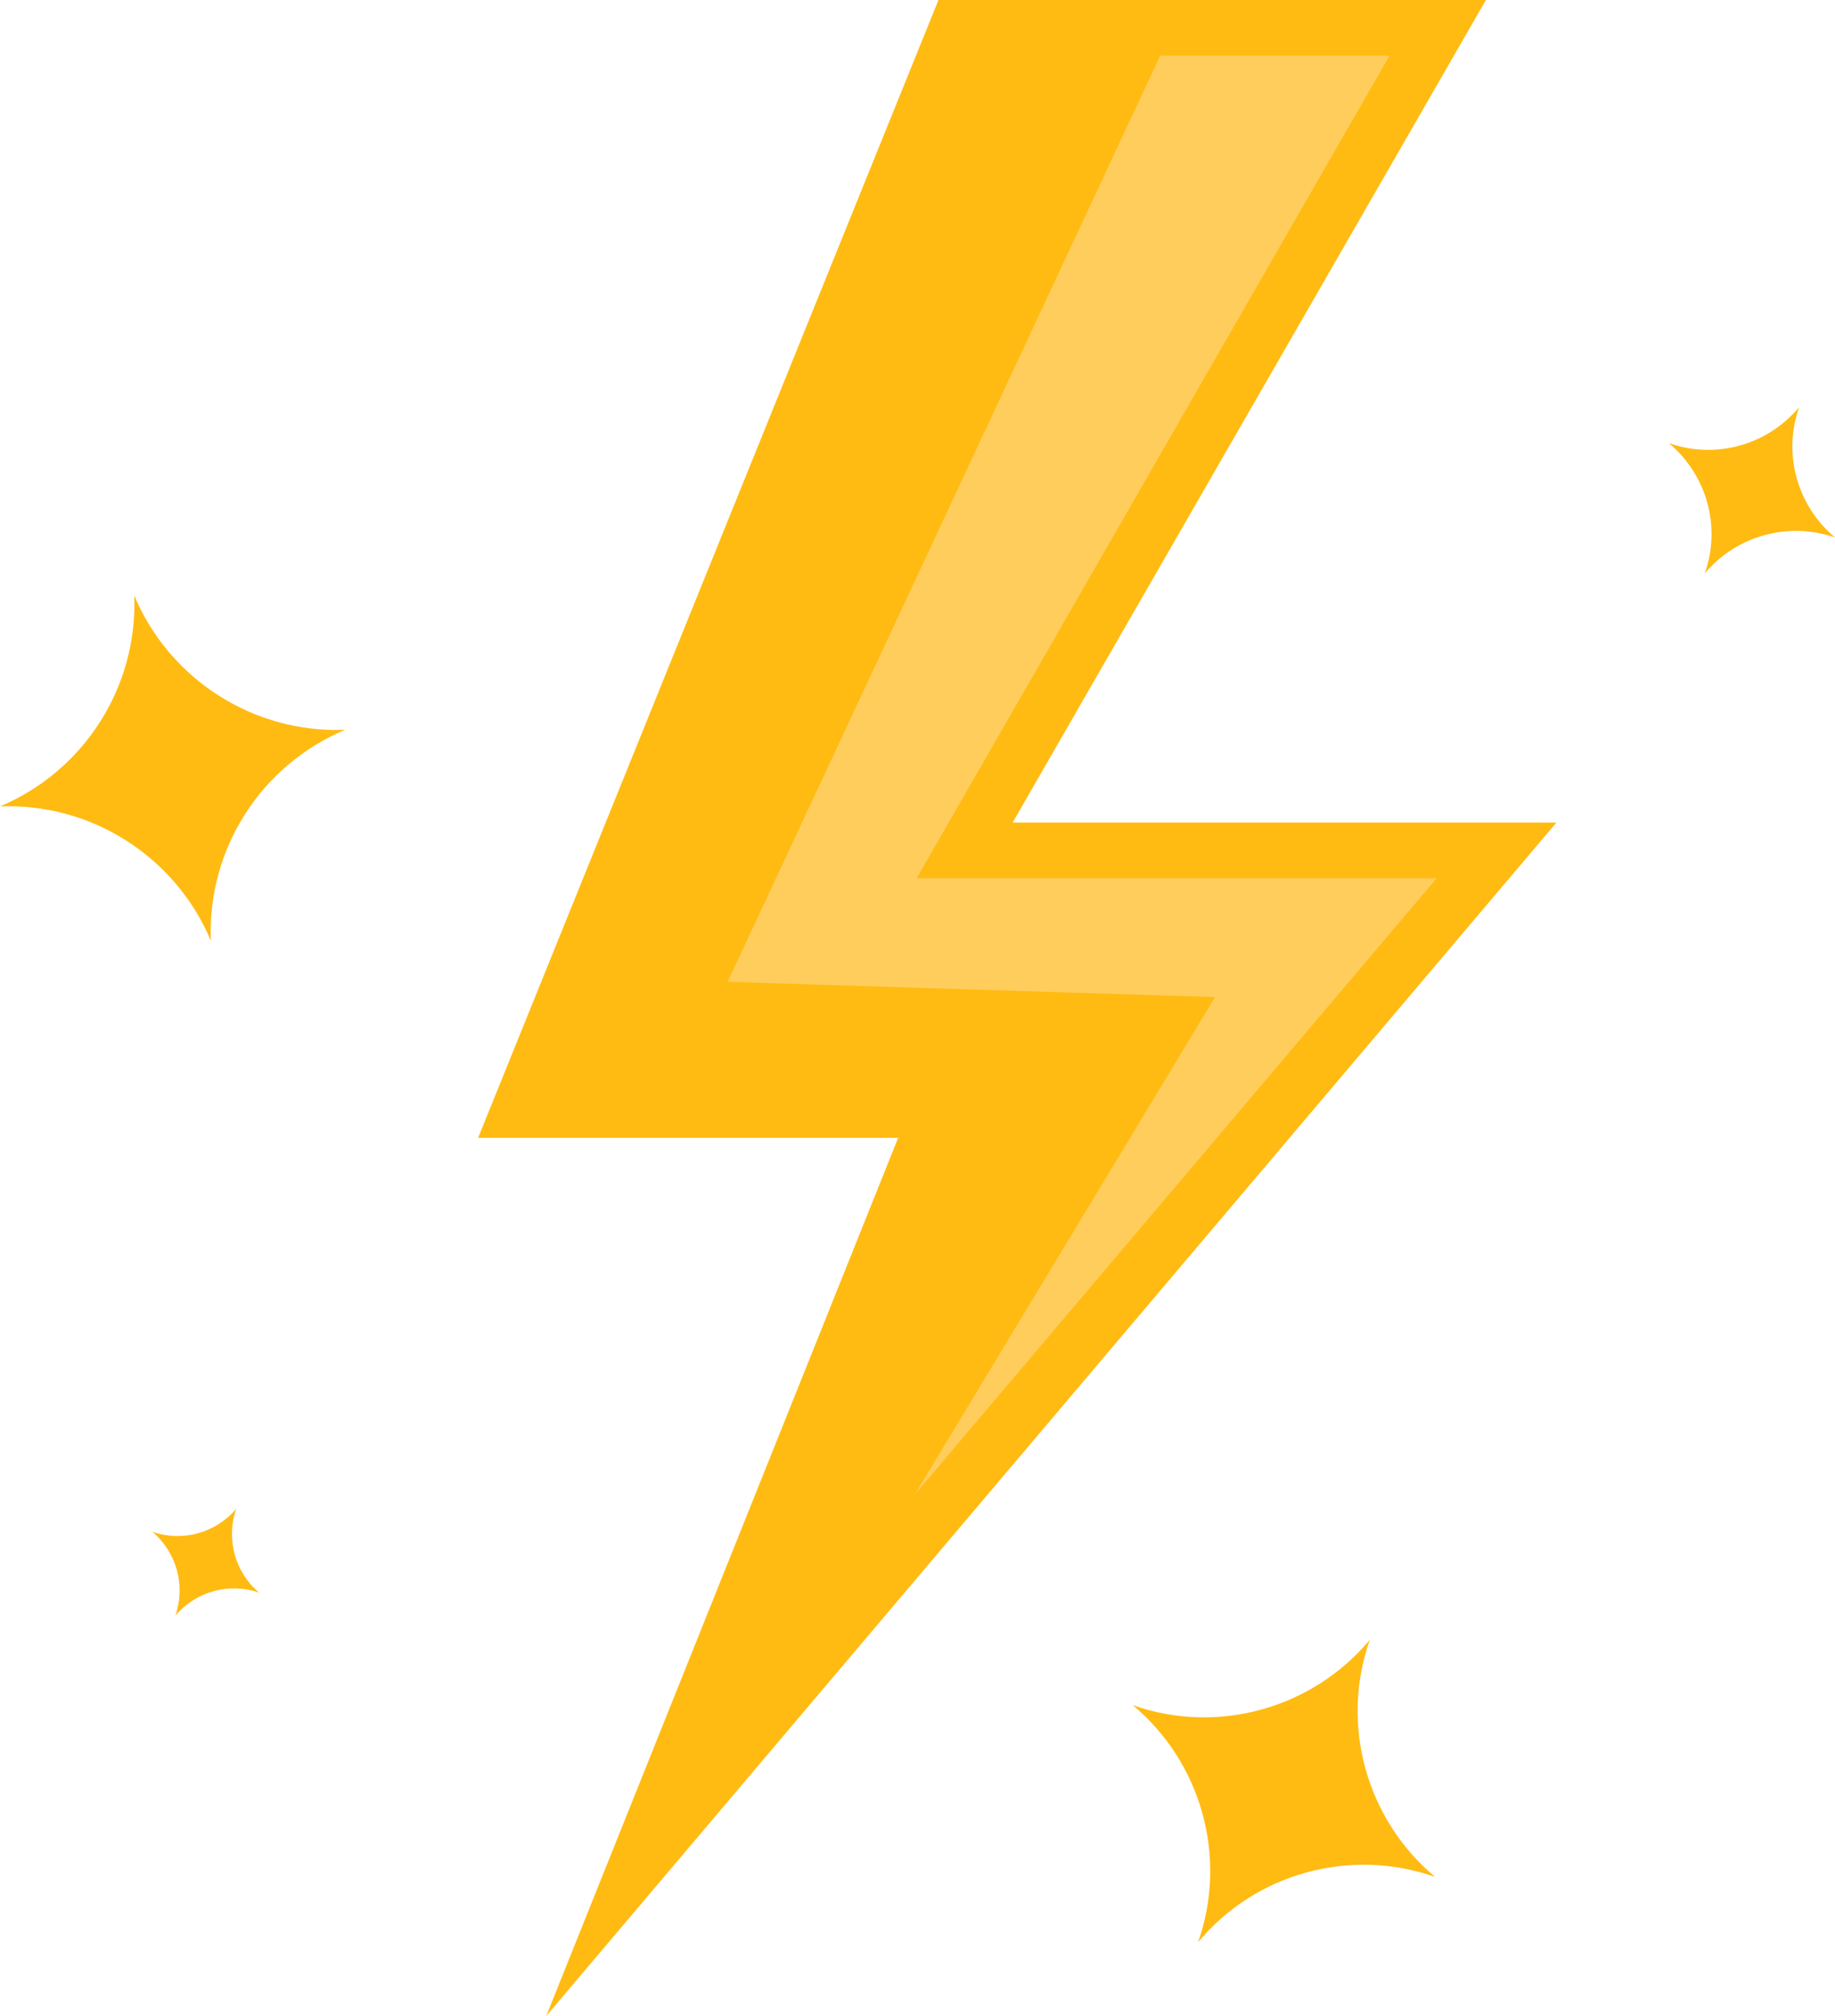
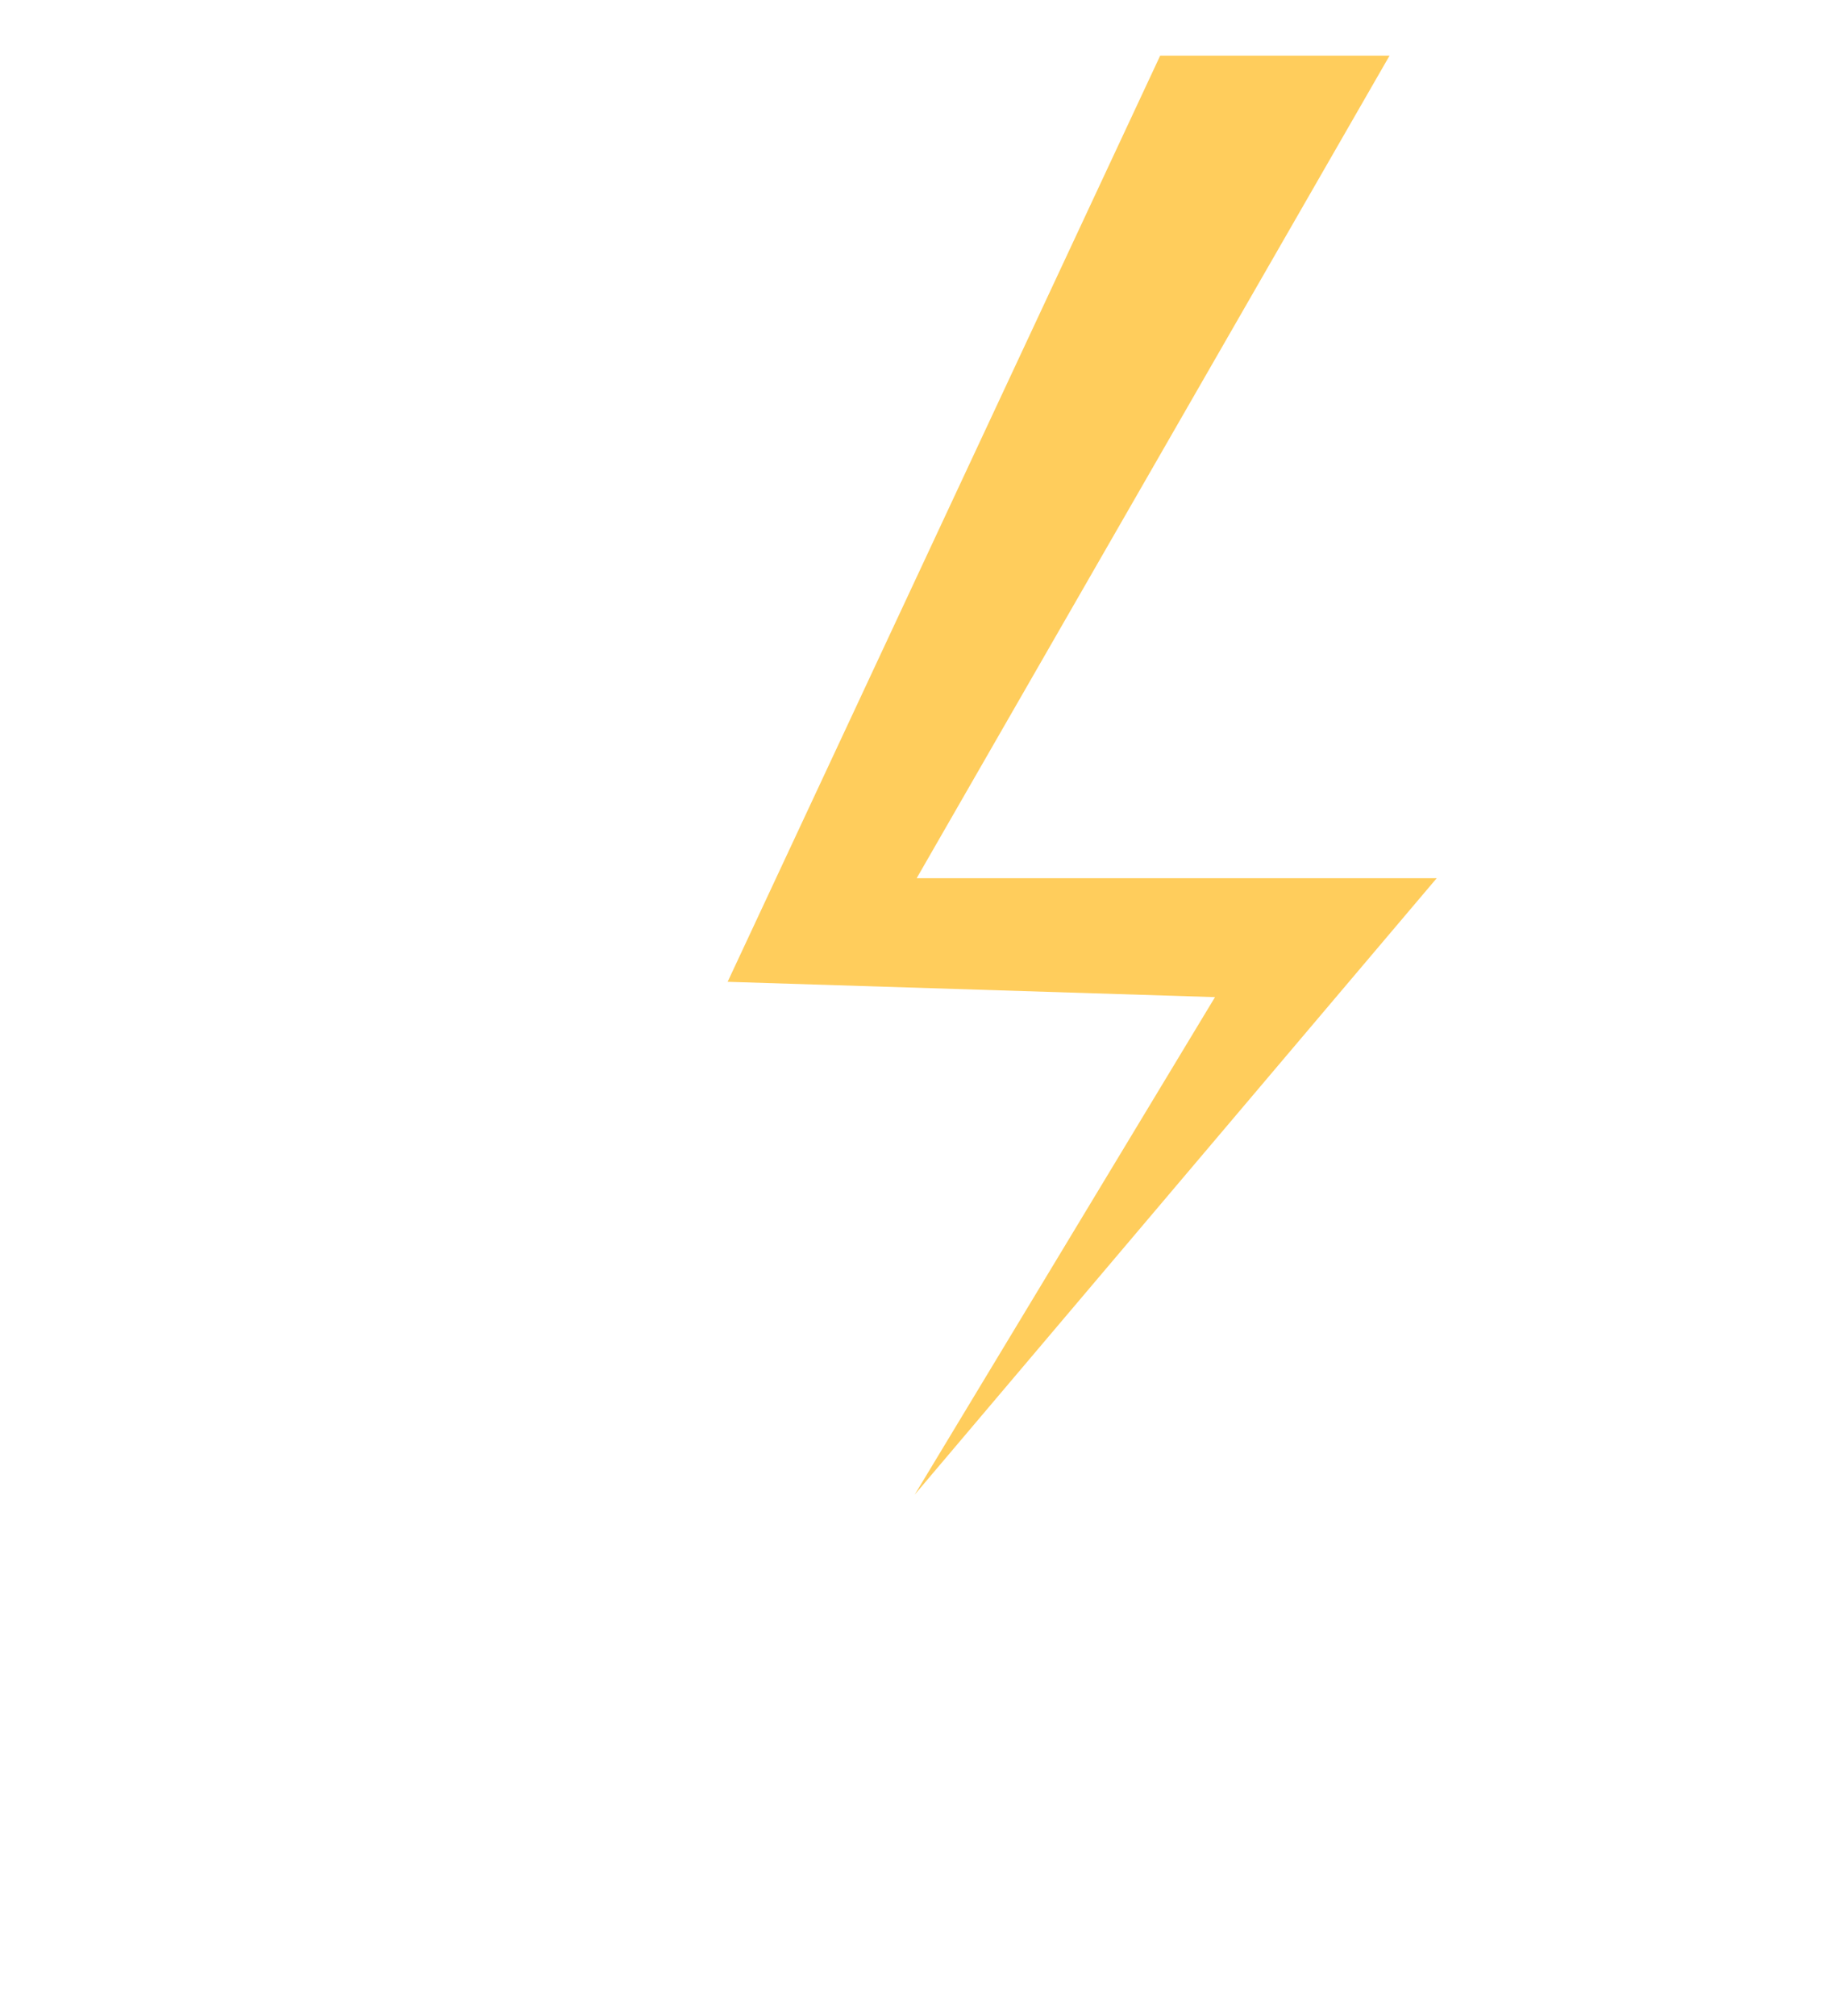
<svg xmlns="http://www.w3.org/2000/svg" height="500.0" preserveAspectRatio="xMidYMid meet" version="1.0" viewBox="10.3 0.0 455.2 500.0" width="455.2" zoomAndPan="magnify">
  <g>
    <g id="change1_1">
-       <path d="M378.9,0L261.5,204h134.9L145.8,500l87.3-217.8H128.9L243.1,0H378.9z" fill="#FFBB12" />
-     </g>
+       </g>
    <g id="change1_2">
-       <path d="M74.6,395L74.6,395c-7.5-2.6-15.7-0.3-20.8,5.7h0h0c2.6-7.5,0.3-15.7-5.7-20.8h0h0 c7.5,2.6,15.7,0.3,20.8-5.7h0h0C66.3,381.7,68.6,390,74.6,395L74.6,395z M465.5,133.3c-9.4-7.9-13-20.7-8.9-32.3v0v0 c-7.9,9.4-20.7,13-32.3,8.9v0v0c9.4,7.9,13,20.7,8.9,32.3v0v0C441.1,132.8,454,129.3,465.5,133.3L465.5,133.3L465.5,133.3z M366.3,465.5c-17.1-14.3-23.6-37.8-16.2-58.8v0l0,0c-14.3,17.1-37.8,23.6-58.8,16.2l0,0l0,0c17.1,14.3,23.6,37.8,16.2,58.8v0v0 C321.7,464.6,345.2,458.1,366.3,465.5L366.3,465.5L366.3,465.5z M95.9,181c-22.6,0.9-43.5-12.4-52.3-33.3l0,0v0 c0.9,22.6-12.4,43.5-33.3,52.3l0,0h0c22.6-0.9,43.5,12.4,52.3,33.3l0,0l0,0C61.7,210.6,75,189.8,95.9,181L95.9,181L95.9,181z" fill="#FFBB12" />
-     </g>
+       </g>
    <g id="change2_1">
      <path d="M237.2,370.7l74.5-123.4l-120.9-3.8L298.1,13.8H355l-117.3,204h129L237.2,370.7z" fill="#FFCD5C" />
    </g>
  </g>
</svg>